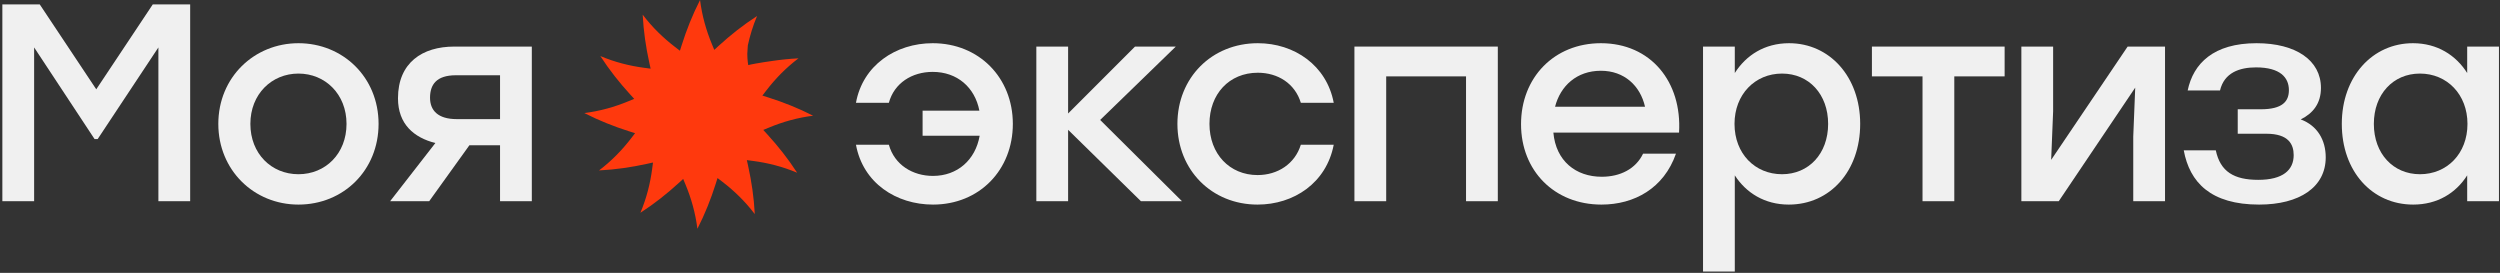
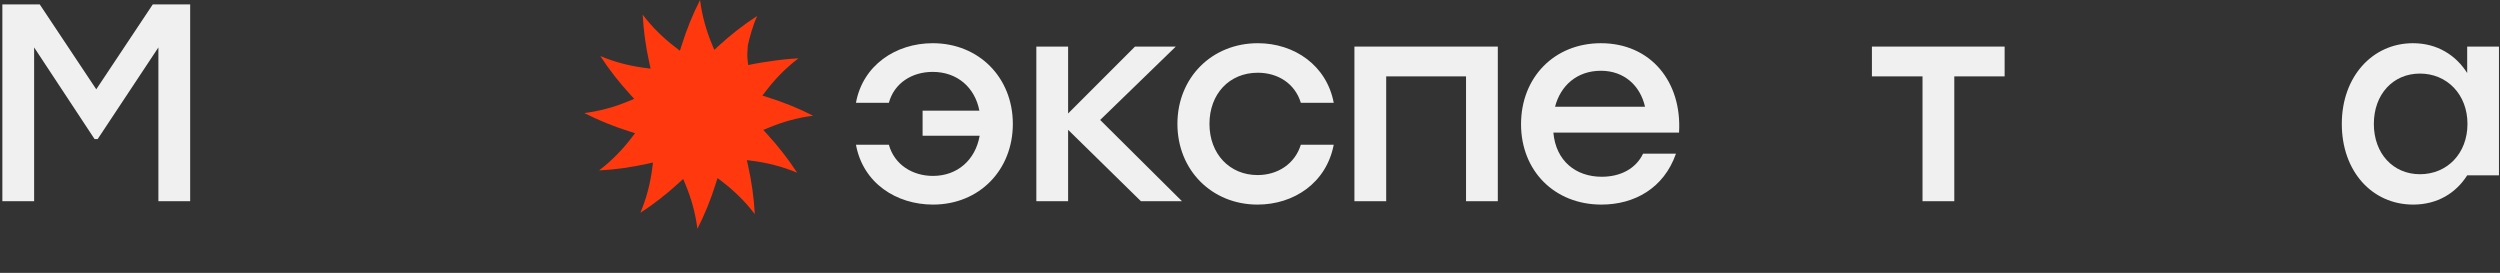
<svg xmlns="http://www.w3.org/2000/svg" width="907" height="99" viewBox="0 0 907 99" fill="none">
  <rect x="0" y="0" width="907" height="99" fill="#333333" stroke="none" />
  <path d="M55.425 1.6L34.923 32.404L14.421 1.6H0.855V73H12.382V17.206L34.312 50.458H35.434L57.465 17.206V73H68.992V1.6H55.425Z" fill="#F0F0F0" />
-   <path d="M108.277 15.676C92.263 15.676 79.207 28.018 79.207 44.95C79.207 61.678 92.059 74.224 108.277 74.224C124.597 74.224 137.347 61.78 137.347 44.95C137.347 28.018 124.393 15.676 108.277 15.676ZM108.277 26.692C117.967 26.692 125.719 34.138 125.719 44.95C125.719 55.762 118.069 63.208 108.277 63.208C98.485 63.208 90.835 55.762 90.835 44.95C90.835 34.138 98.587 26.692 108.277 26.692Z" fill="#F0F0F0" />
-   <path d="M164.789 16.9C153.263 16.9 144.389 22.714 144.389 35.668C144.389 45.052 150.203 49.948 157.955 51.886L141.533 73H155.711L170.297 52.702H181.415V73H192.941V16.9H164.789ZM165.707 43.216C158.873 43.216 156.017 40.054 156.017 35.464C156.017 30.772 158.261 27.304 165.401 27.304H181.415V43.216H165.707Z" fill="#F0F0F0" />
  <path d="M338.389 15.676C324.925 15.676 312.991 23.734 310.543 37.3H322.477C324.415 30.16 330.841 26.08 338.389 26.08C347.263 26.08 353.689 31.69 355.321 40.156H334.717V49.234H355.423C353.893 58.006 347.365 63.82 338.491 63.82C331.147 63.82 324.517 59.842 322.477 52.498H310.543C313.093 66.472 325.231 74.224 338.491 74.224C355.321 74.224 367.459 61.678 367.459 44.95C367.459 28.222 355.219 15.676 338.389 15.676Z" fill="#F0F0F0" />
  <path d="M428.818 73L399.136 43.522L426.574 16.9H411.784L387.508 41.176V16.9H375.982V73H387.508V47.092L413.926 73H428.818Z" fill="#F0F0F0" />
  <path d="M456.236 74.224C469.394 74.224 481.226 66.37 483.878 52.498H471.944C469.802 59.434 463.58 63.514 456.236 63.514C446.138 63.514 438.794 55.864 438.794 44.95C438.794 34.138 445.934 26.386 456.338 26.386C463.58 26.386 469.802 30.262 471.944 37.3H483.878C481.328 23.734 469.598 15.676 456.338 15.676C439.61 15.676 427.166 28.222 427.166 44.95C427.166 61.678 439.61 74.224 456.236 74.224Z" fill="#F0F0F0" />
  <path d="M543.405 16.9H502.911H491.385V73H502.911V27.712H531.879V73H543.405V16.9Z" fill="#F0F0F0" />
  <path d="M580.801 15.676C563.869 15.676 551.833 28.12 551.833 45.052C551.833 61.984 563.971 74.224 581.005 74.224C592.939 74.224 603.649 68.308 608.035 55.762H596.101C593.449 61.27 587.839 64.126 581.107 64.126C571.723 64.126 564.481 58.414 563.563 48.112H609.157C610.279 29.65 598.855 15.676 580.801 15.676ZM580.801 25.672C589.267 25.672 595.081 31.078 596.815 38.728H564.175C566.113 31.18 572.029 25.672 580.801 25.672Z" fill="#F0F0F0" />
-   <path d="M649.069 15.676C640.195 15.676 633.463 20.062 629.383 26.488V16.9H617.857V98.5H629.383V63.616C633.463 69.94 640.195 74.224 648.967 74.224C663.961 74.224 674.875 62.086 674.875 44.95C674.875 27.814 663.757 15.676 649.069 15.676ZM646.519 63.208C636.727 63.208 629.281 55.762 629.281 44.95C629.281 34.24 636.727 26.692 646.519 26.692C656.311 26.692 663.247 34.24 663.247 44.95C663.247 55.762 656.209 63.208 646.519 63.208Z" fill="#F0F0F0" />
  <path d="M727.276 16.9H709.018H679.132V27.712H697.492V73H709.018V27.712H727.276V16.9Z" fill="#F0F0F0" />
-   <path d="M771.905 16.9L744.161 58.006L744.875 40.36V16.9H733.349V73H746.914L774.659 31.792L773.945 49.54V73H785.471V16.9H771.905Z" fill="#F0F0F0" />
-   <path d="M834.696 43.318C839.082 41.176 842.04 37.606 842.04 31.894C842.04 21.898 832.962 15.676 818.682 15.676C803.076 15.676 795.732 23.02 793.692 32.812H805.422C806.952 26.386 812.46 24.448 818.478 24.448C827.25 24.448 830.412 28.12 830.412 32.71C830.412 36.79 828.066 39.646 820.212 39.646H811.848V48.52H822.252C830.31 48.52 832.146 52.396 832.146 56.272C832.146 61.678 828.27 65.248 819.294 65.248C810.522 65.248 805.524 62.29 803.892 54.538H792.264C794.406 66.166 802.056 74.224 819.6 74.224C834.288 74.224 843.774 67.9 843.774 57.088C843.774 50.764 840.714 45.562 834.696 43.318Z" fill="#F0F0F0" />
-   <path d="M895.097 16.9V26.488C891.017 20.062 884.285 15.676 875.411 15.676C860.723 15.676 849.605 27.814 849.605 44.95C849.605 62.086 860.519 74.224 875.513 74.224C884.285 74.224 891.017 70.042 895.097 63.616V73H906.623V16.9H895.097ZM877.961 63.208C868.271 63.208 861.233 55.762 861.233 44.95C861.233 34.24 868.169 26.692 877.961 26.692C887.753 26.692 895.199 34.24 895.199 44.95C895.199 55.762 887.753 63.208 877.961 63.208Z" fill="#F0F0F0" />
+   <path d="M895.097 16.9V26.488C891.017 20.062 884.285 15.676 875.411 15.676C860.723 15.676 849.605 27.814 849.605 44.95C849.605 62.086 860.519 74.224 875.513 74.224C884.285 74.224 891.017 70.042 895.097 63.616H906.623V16.9H895.097ZM877.961 63.208C868.271 63.208 861.233 55.762 861.233 44.95C861.233 34.24 868.169 26.692 877.961 26.692C887.753 26.692 895.199 34.24 895.199 44.95C895.199 55.762 887.753 63.208 877.961 63.208Z" fill="#F0F0F0" />
  <path d="M253.98 0C251.205 5.432 249.091 10.811 247.386 16.173L246.676 18.404L244.821 16.977C240.574 13.713 236.635 9.899 233.166 5.321C233.479 11.412 234.337 17.127 235.541 22.624L236.042 24.91L233.722 24.602C228.413 23.899 223.094 22.566 217.801 20.335C221.117 25.454 224.719 29.974 228.51 34.132L230.086 35.862L227.923 36.755C222.973 38.801 217.699 40.305 212 41.02C217.432 43.795 222.811 45.909 228.173 47.614L230.403 48.324L228.977 50.179C225.713 54.426 221.898 58.365 217.321 61.834C223.412 61.521 229.127 60.663 234.623 59.459L236.91 58.958L236.602 61.278C235.899 66.588 234.565 71.906 232.335 77.2C237.454 73.883 241.974 70.282 246.132 66.491L247.861 64.914L248.755 67.077C250.801 72.027 252.305 77.301 253.02 83C255.795 77.568 257.909 72.189 259.614 66.827L260.324 64.597L262.179 66.023C266.426 69.287 270.365 73.101 273.834 77.679C273.521 71.588 272.662 65.873 271.459 60.377L270.958 58.09L273.278 58.398C278.587 59.101 283.906 60.435 289.199 62.665C285.883 57.546 282.281 53.026 278.49 48.868L276.914 47.139L279.077 46.245C284.027 44.199 289.3 42.695 295 41.98C289.568 39.206 284.189 37.091 278.827 35.386L276.597 34.676L278.023 32.821C281.287 28.574 285.101 24.635 289.679 21.166C286.385 21.335 283.201 21.665 280.102 22.122L277.197 22.549C272.152 23.365 271.459 23.621 271.459 23.621C271.459 23.621 271.119 21.829 271.119 19.516L271.311 16.464C272.08 12.905 273.17 9.347 274.665 5.8C269.546 9.117 265.026 12.718 260.868 16.509L259.138 18.086L258.244 15.923C256.199 10.973 254.695 5.7 253.98 0H253.98Z" fill="#FF390D" />
</svg>